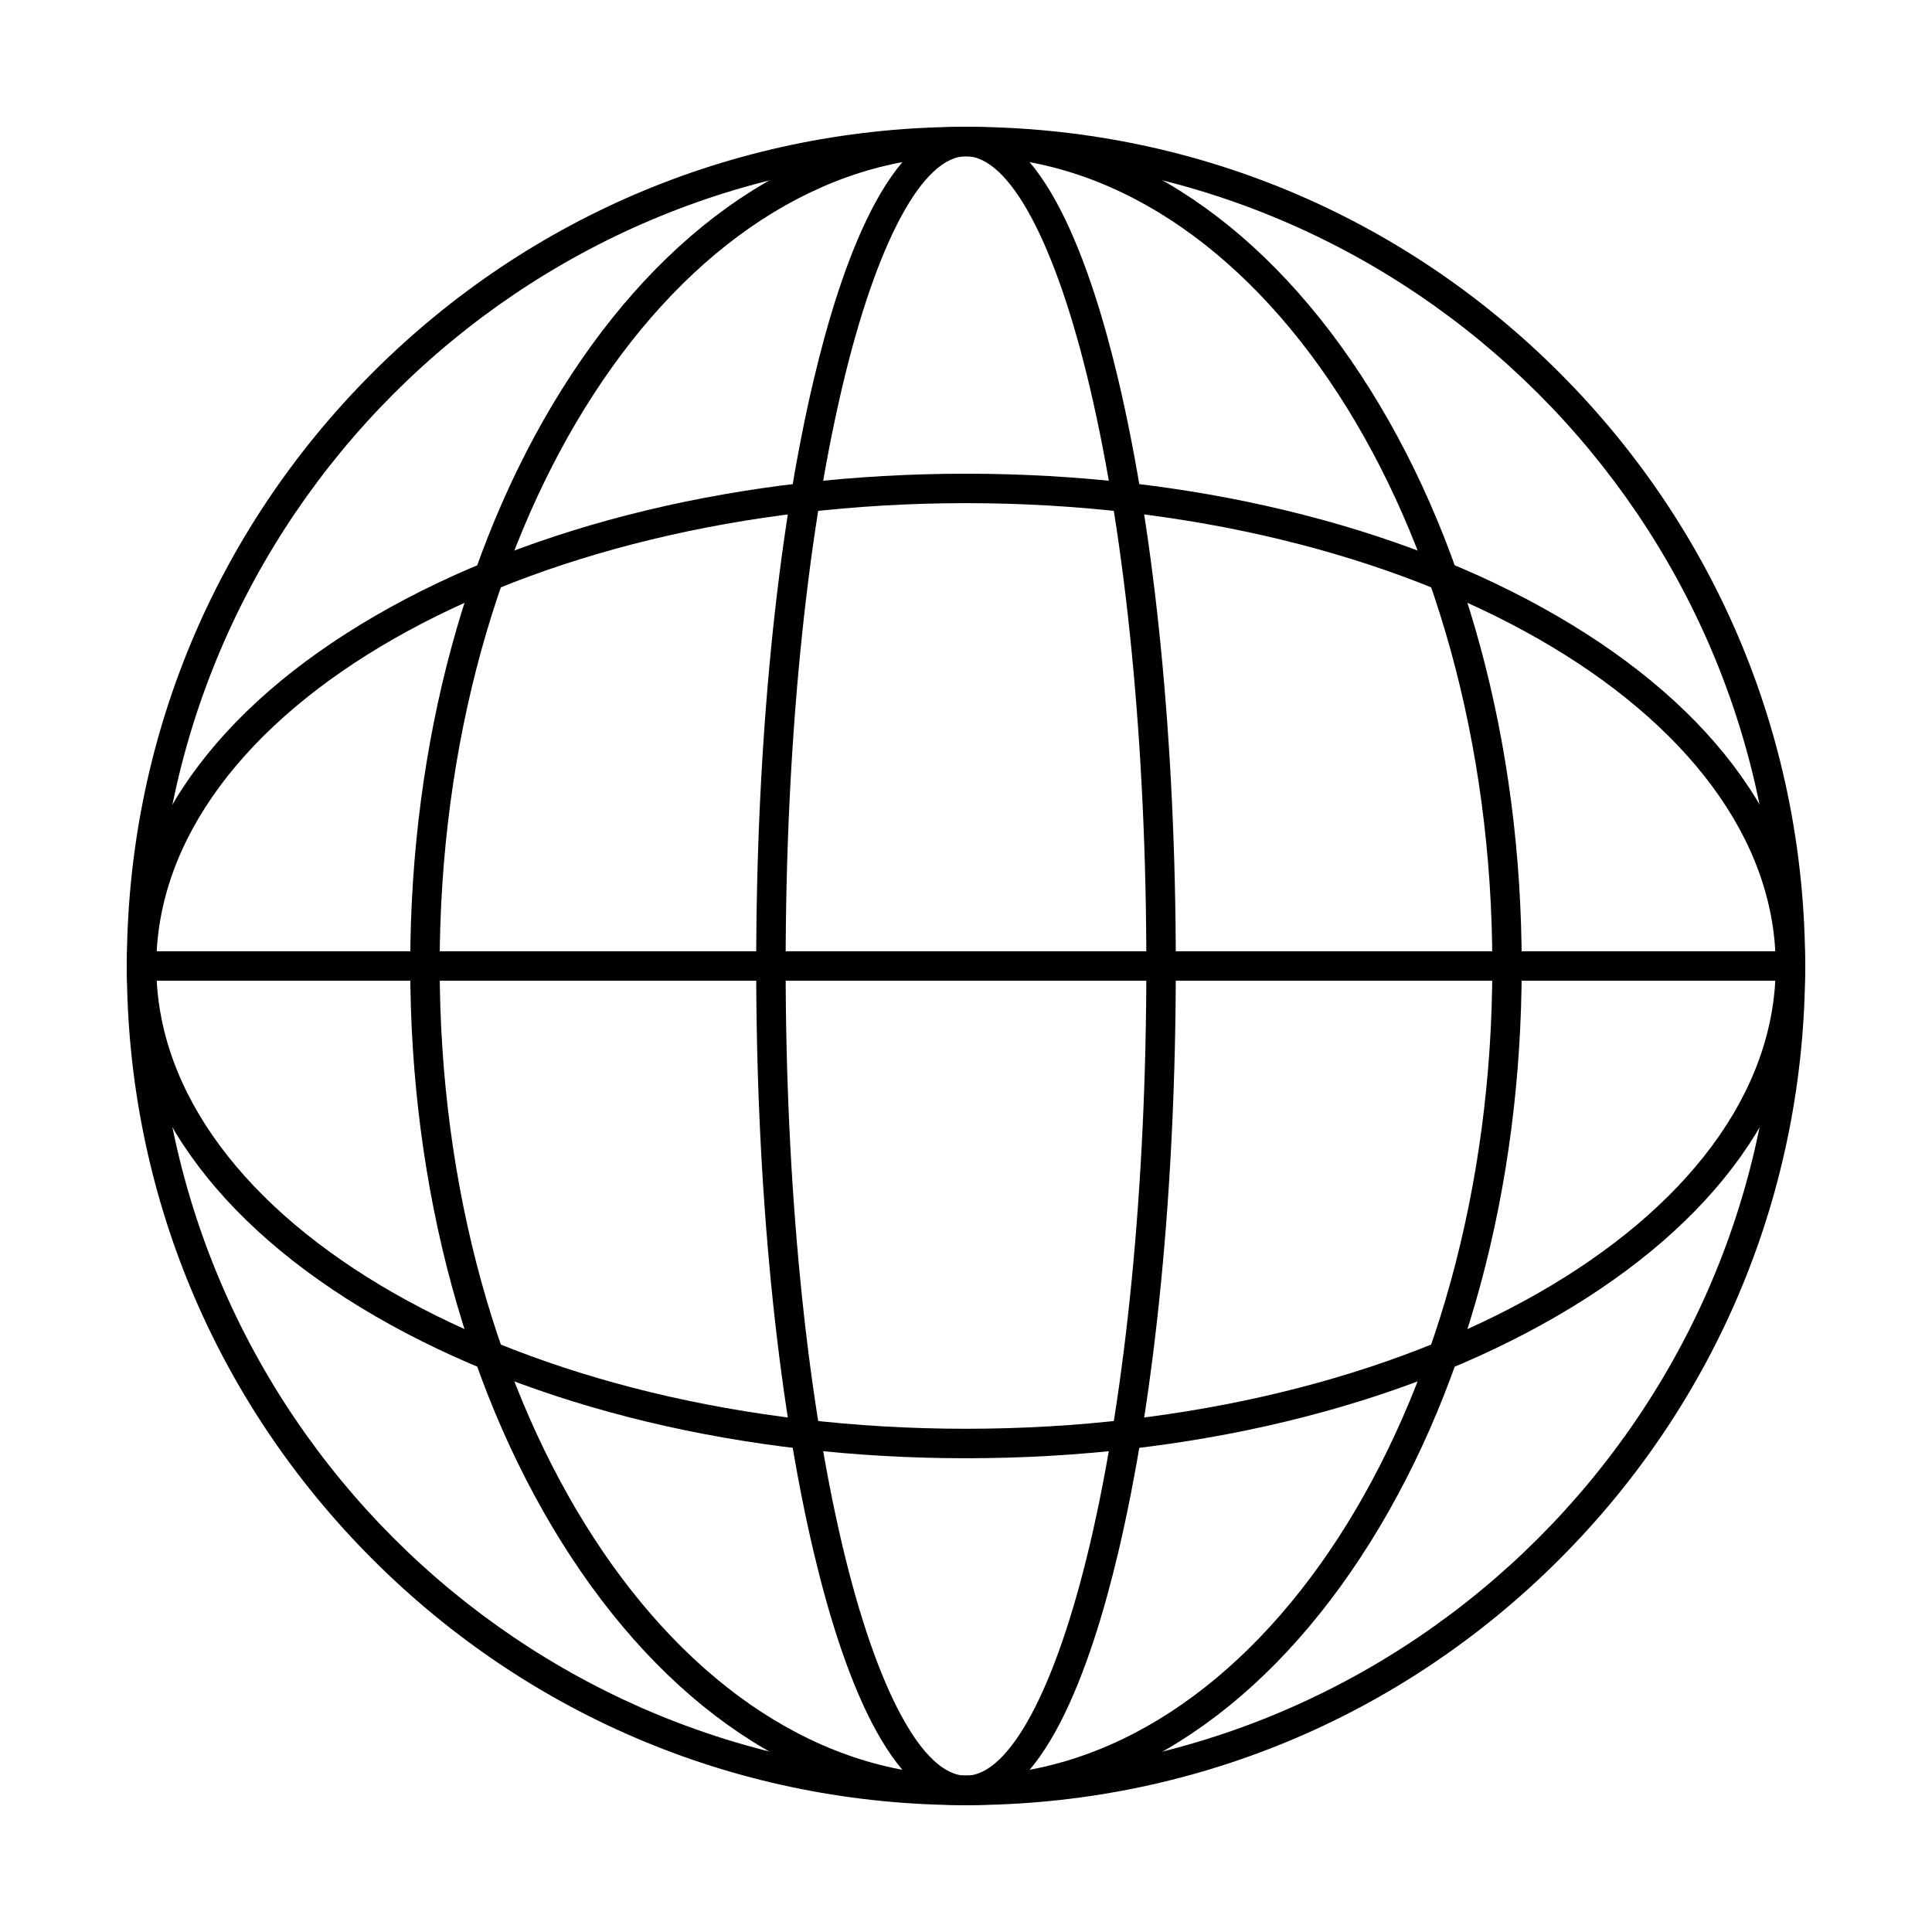
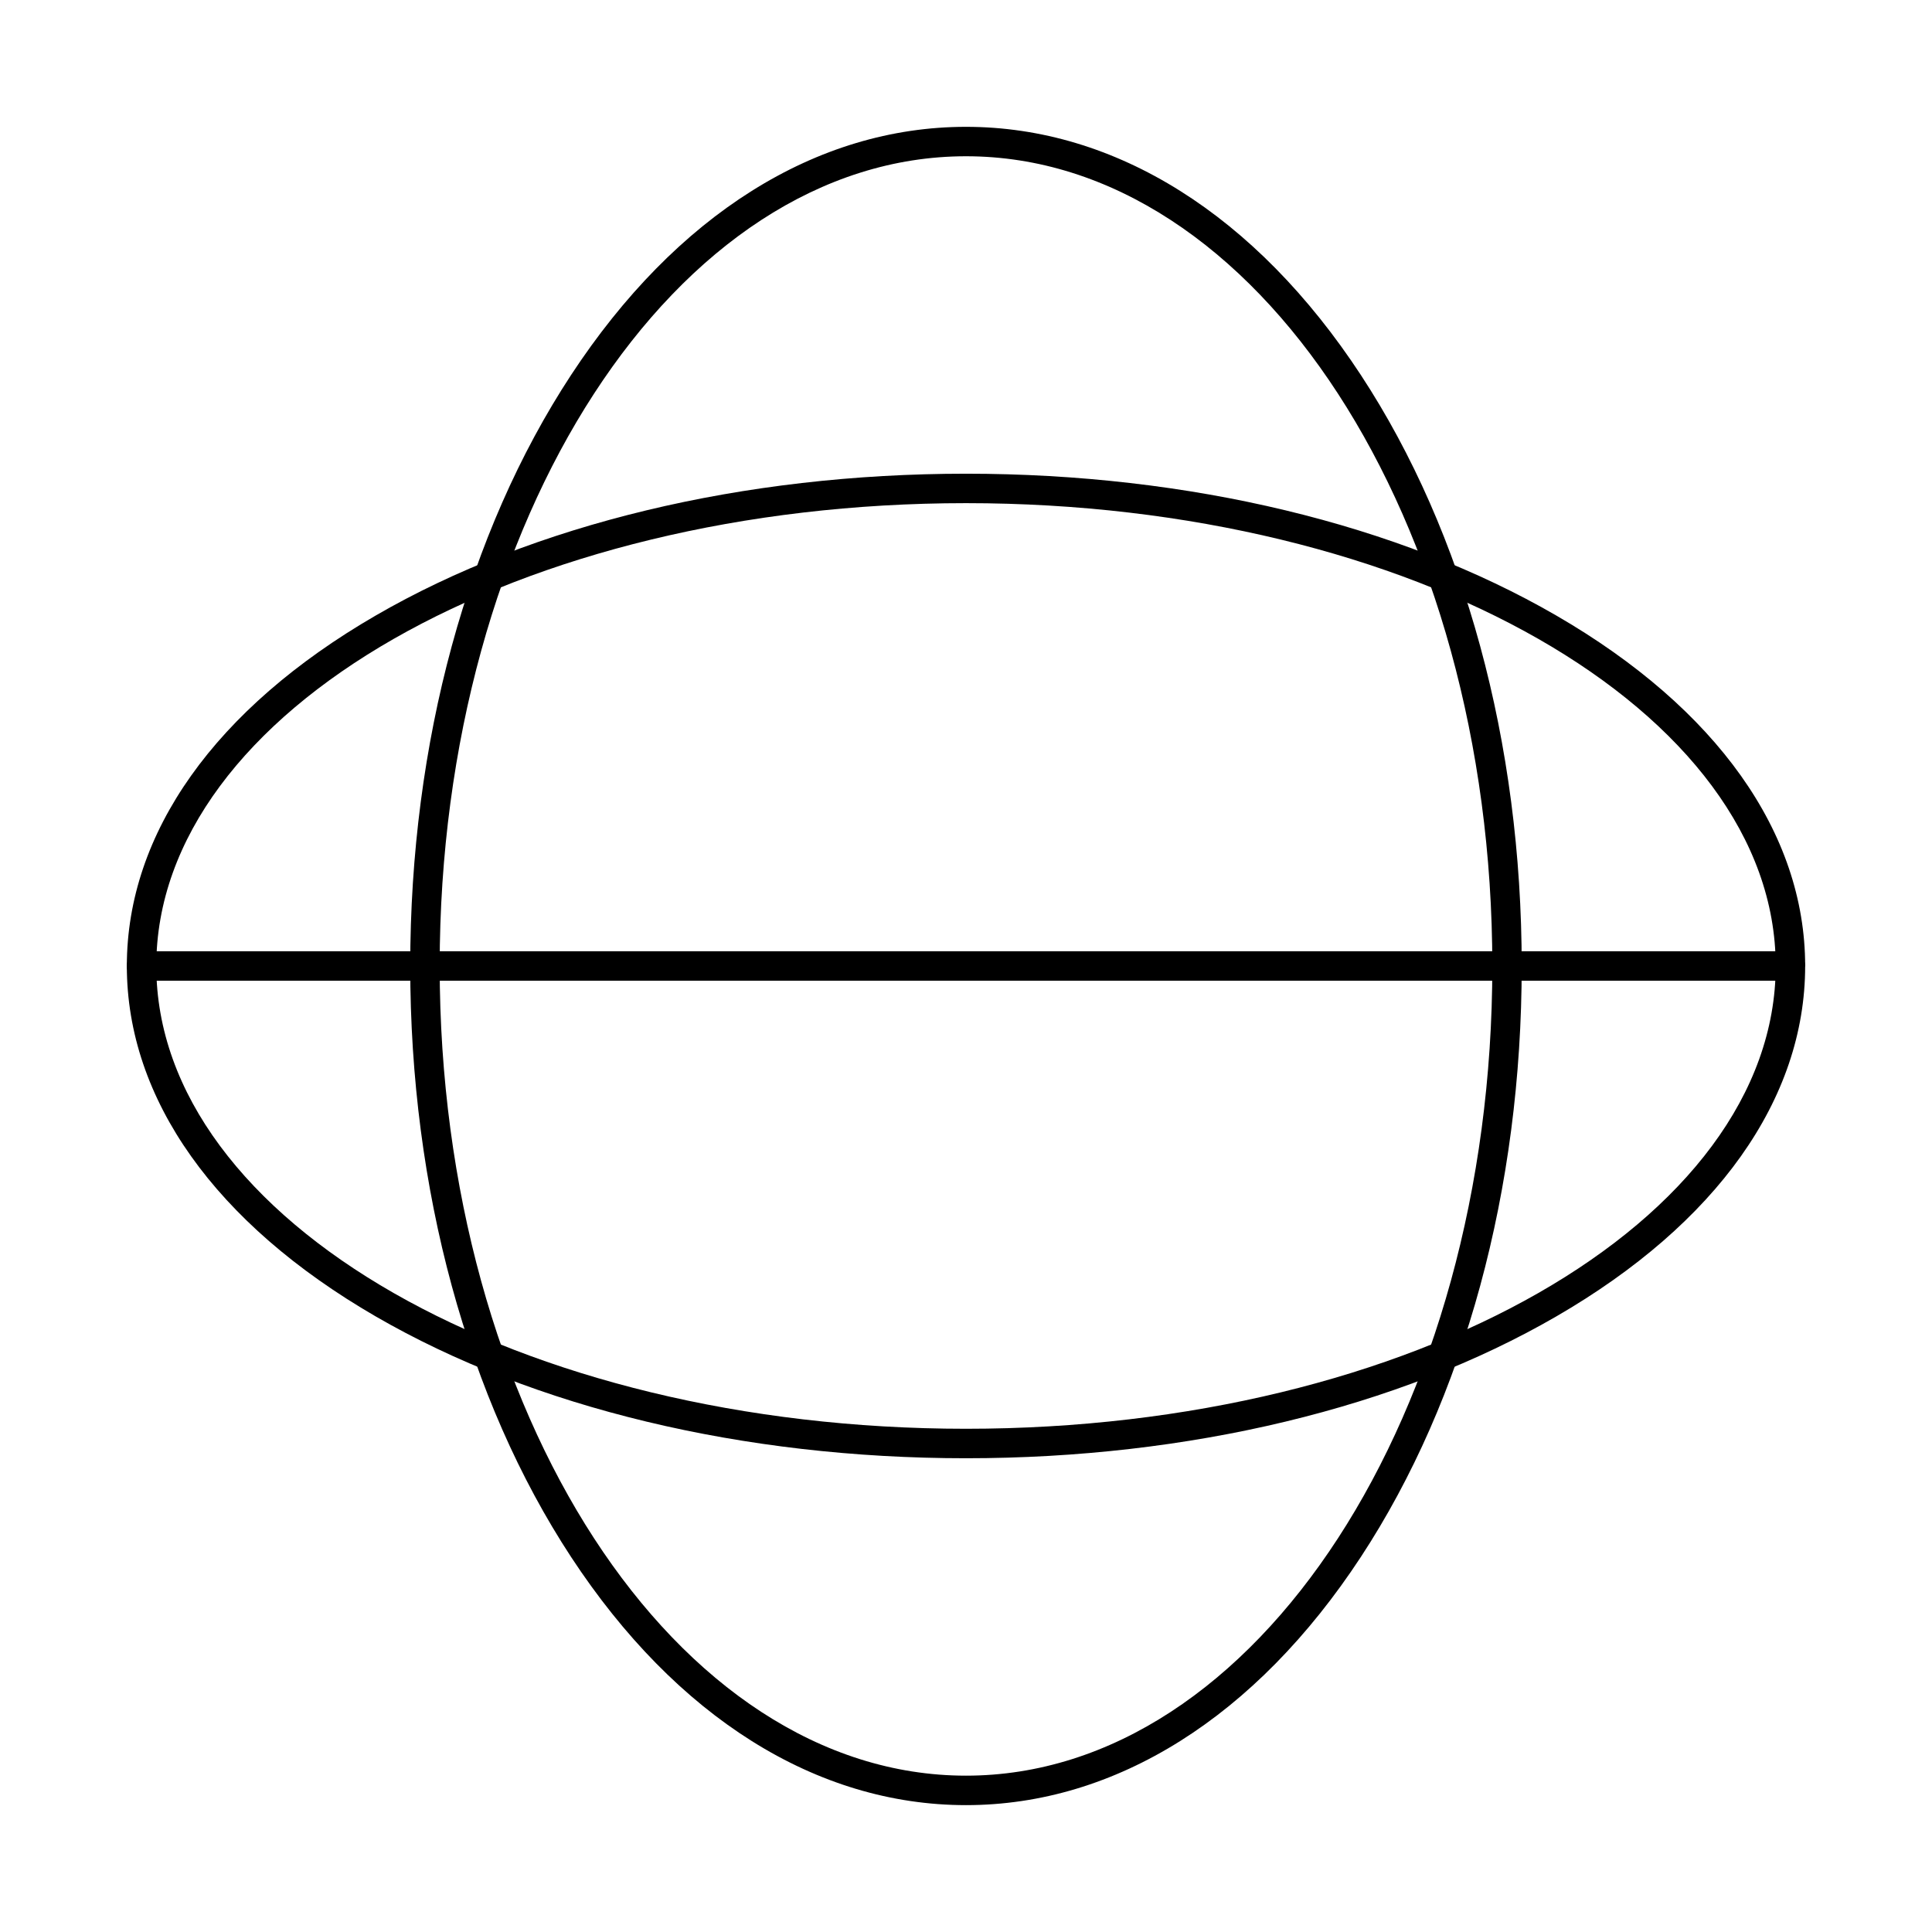
<svg xmlns="http://www.w3.org/2000/svg" fill="#000000" width="800px" height="800px" version="1.1" viewBox="144 144 512 512">
  <g fill-rule="evenodd">
-     <path d="m400 185.41c-118.32 0-214.58 96.262-214.58 214.58 0 118.32 96.262 214.58 214.58 214.58s214.58-96.262 214.58-214.58c0-118.32-96.258-214.58-214.58-214.58zm0 436.97c-59.402 0-115.25-23.133-157.25-65.137s-65.137-97.848-65.137-157.25 23.133-115.25 65.137-157.25 97.848-65.137 157.25-65.137 115.25 23.133 157.25 65.137c42 42.004 65.133 97.848 65.133 157.25 0 59.398-23.133 115.25-65.133 157.25-42.004 42-97.848 65.137-157.25 65.137z" />
    <path d="m400 185.41c-76.91 0-139.48 96.262-139.48 214.58 0 118.32 62.57 214.58 139.48 214.58s139.48-96.262 139.48-214.58c0-118.32-62.57-214.58-139.48-214.58zm0 436.97c-39.656 0-76.82-23.352-104.65-65.754-27.492-41.895-42.637-97.523-42.637-156.63 0-59.113 15.141-114.74 42.637-156.63 27.824-42.402 64.988-65.754 104.64-65.754s76.82 23.352 104.64 65.754c27.496 41.895 42.637 97.52 42.637 156.63 0 59.109-15.141 114.74-42.637 156.63-27.824 42.398-64.988 65.754-104.64 65.754z" />
-     <path d="m400 185.41c-11.477 0-23.723 22.801-32.758 60.992-9.695 40.98-15.035 95.527-15.035 153.59 0 58.062 5.34 112.61 15.035 153.59 9.035 38.188 21.281 60.988 32.758 60.988s23.719-22.801 32.758-60.988c9.695-40.984 15.035-95.527 15.035-153.59s-5.34-112.61-15.035-153.59c-9.035-38.191-21.281-60.988-32.758-60.992zm0 436.97c-20.25 0-33.117-36.434-40.352-66.996-9.832-41.555-15.246-96.738-15.246-155.39 0-58.656 5.414-113.84 15.246-155.39 7.231-30.562 20.102-66.996 40.352-66.996s33.117 36.434 40.352 66.996c9.832 41.551 15.246 96.738 15.246 155.39s-5.414 113.84-15.246 155.39c-7.231 30.562-20.102 66.996-40.348 66.996z" />
    <path d="m400 277.34c-118.32 0-214.58 55.023-214.58 122.65s96.262 122.65 214.58 122.65 214.58-55.023 214.58-122.65c0-67.633-96.258-122.65-214.58-122.65zm0 253.11c-59.035 0-114.6-13.352-156.45-37.594-42.52-24.629-65.938-57.609-65.938-92.863 0-35.258 23.418-68.234 65.938-92.863 41.852-24.246 97.41-37.594 156.45-37.594s114.59 13.352 156.45 37.594c42.52 24.629 65.938 57.609 65.938 92.863s-23.418 68.234-65.938 92.863c-41.852 24.242-97.41 37.594-156.45 37.594z" />
-     <path d="m618.48 403.9h-436.96c-2.156 0-3.902-1.746-3.902-3.898 0-2.156 1.746-3.902 3.902-3.902h436.96c2.152 0 3.902 1.75 3.902 3.902s-1.746 3.902-3.902 3.898z" />
+     <path d="m618.48 403.9h-436.96c-2.156 0-3.902-1.746-3.902-3.898 0-2.156 1.746-3.902 3.902-3.902h436.96c2.152 0 3.902 1.75 3.902 3.902z" />
  </g>
</svg>